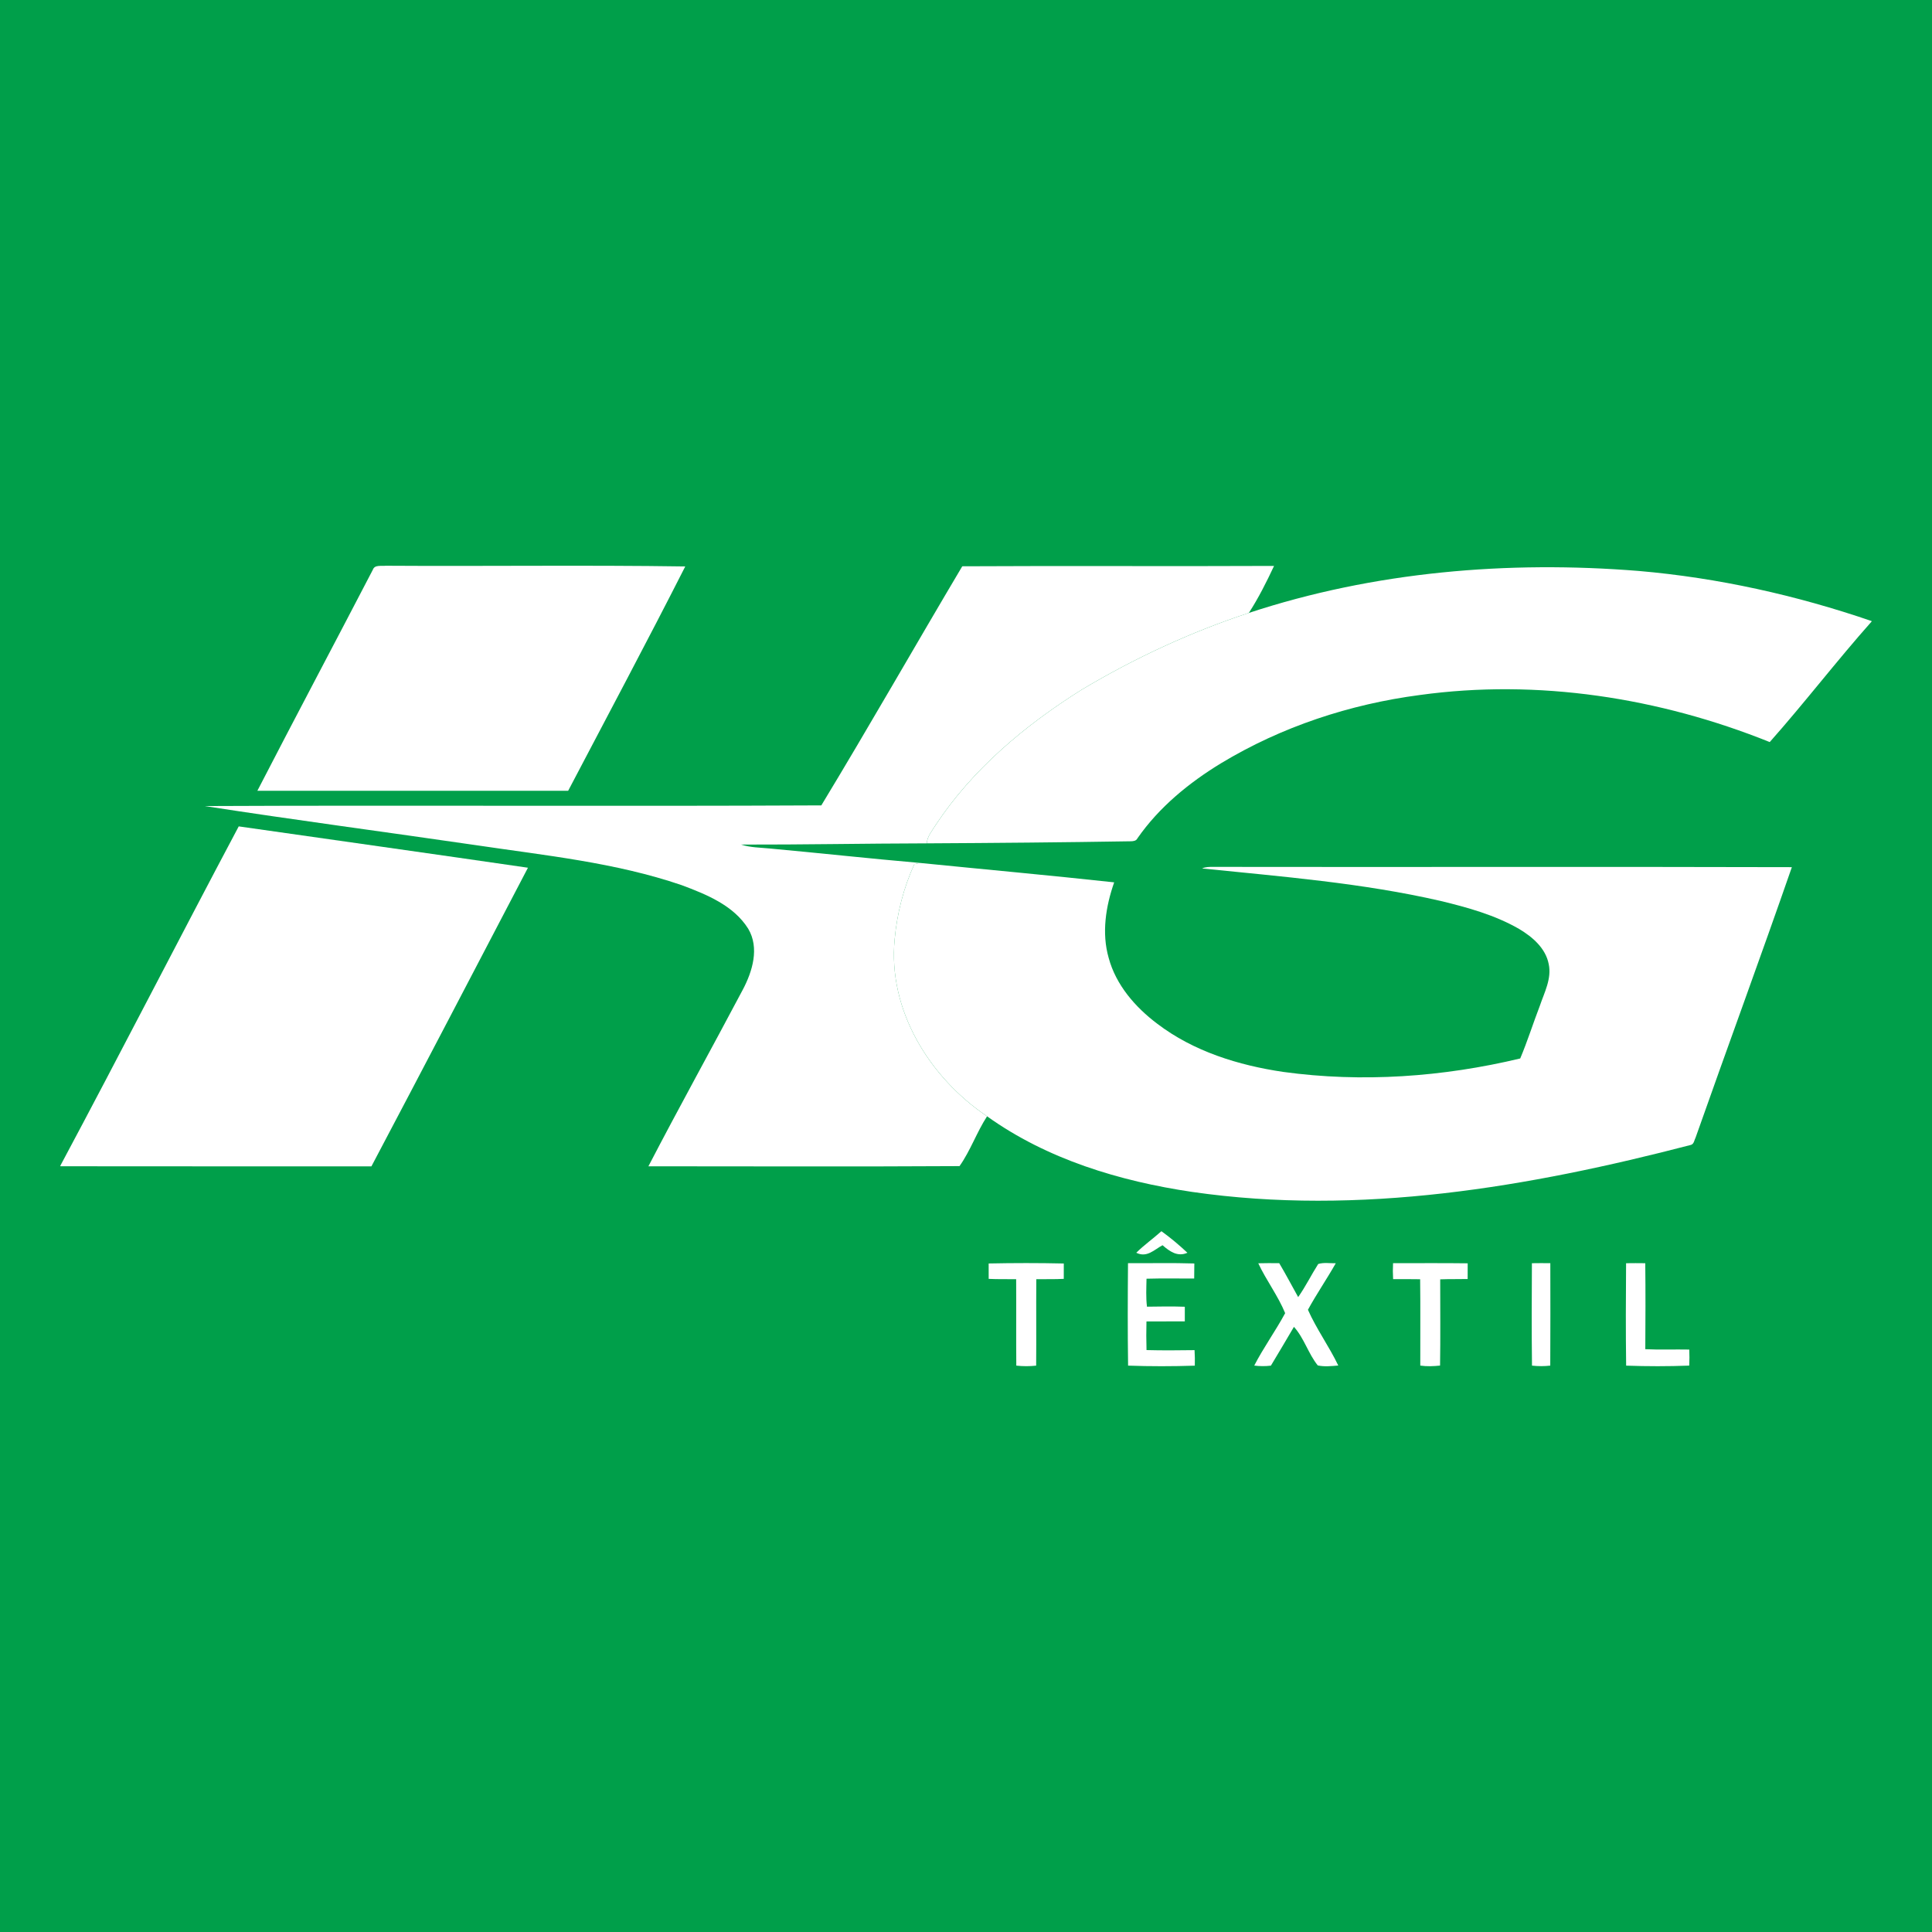
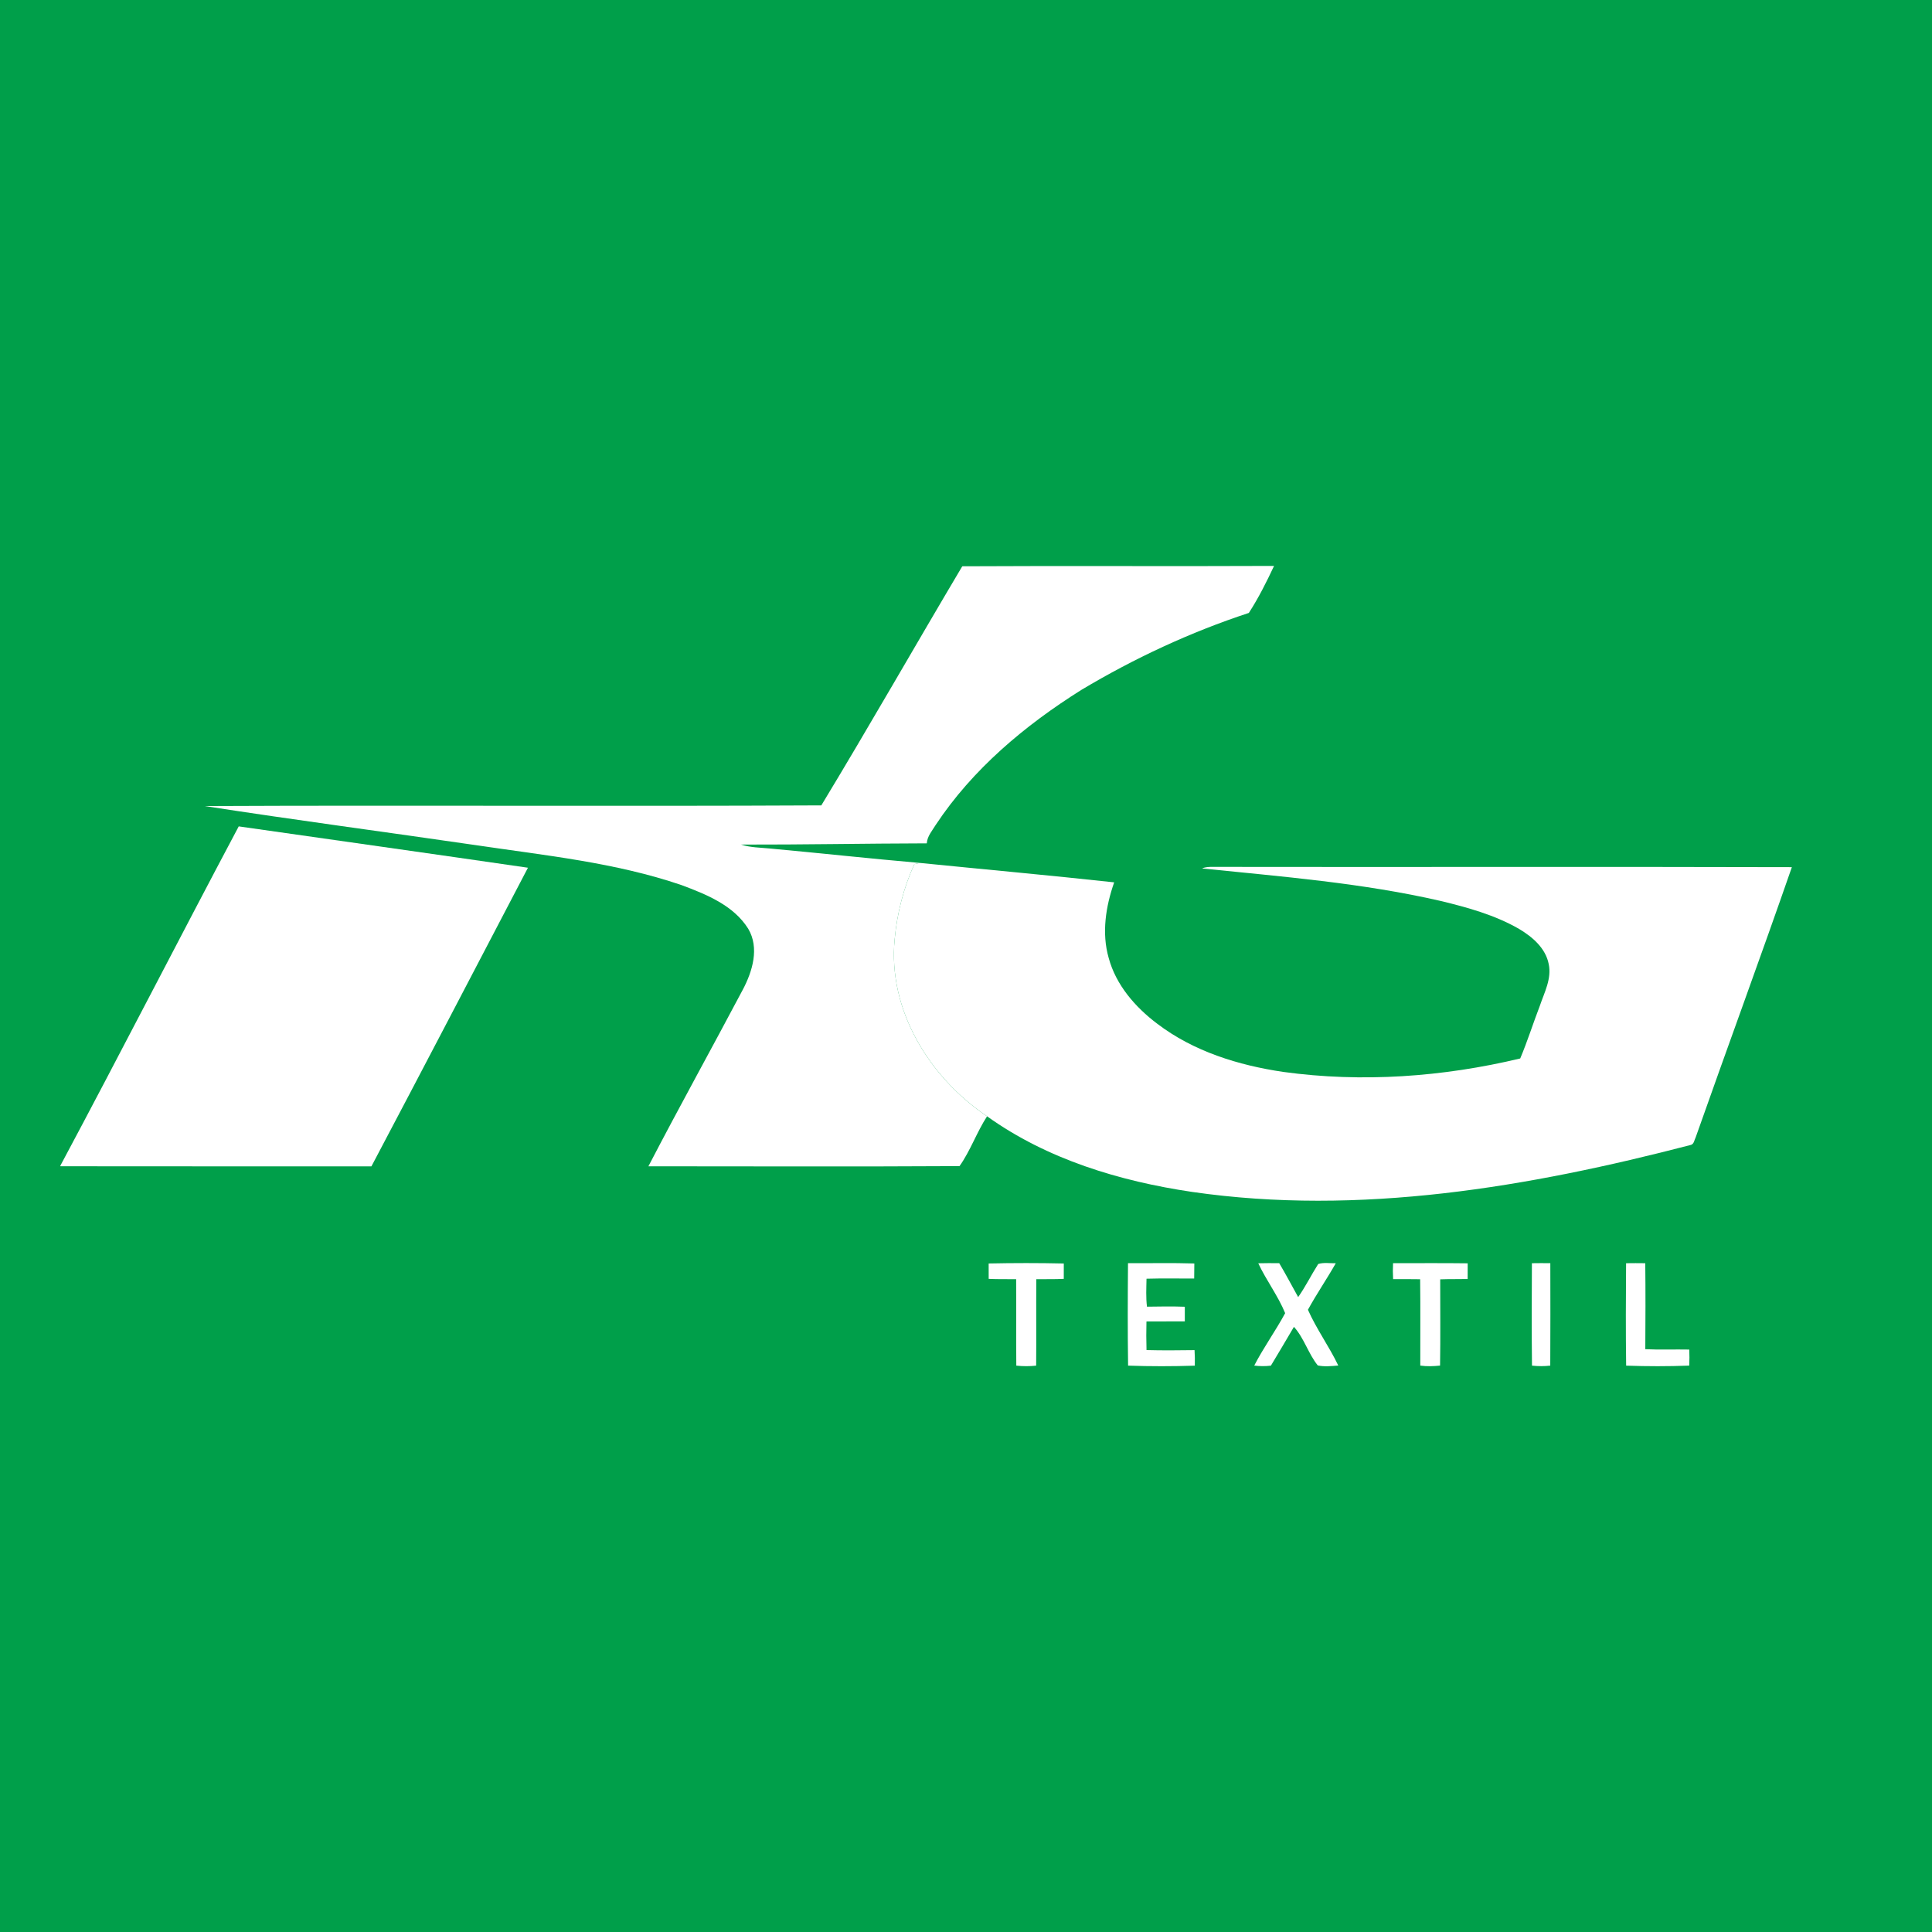
<svg xmlns="http://www.w3.org/2000/svg" xml:space="preserve" width="254mm" height="254mm" version="1.1" style="shape-rendering:geometricPrecision; text-rendering:geometricPrecision; image-rendering:optimizeQuality; fill-rule:evenodd; clip-rule:evenodd" viewBox="0 0 25400 25400">
  <defs>
    <style type="text/css">
   
    .fil0 {fill:#009F4A}
    .fil1 {fill:white;fill-rule:nonzero}
   
  </style>
  </defs>
  <g id="__x0023_Layer_x0020_1">
    <rect class="fil0" width="25400" height="25400" />
    <g id="_1577986762640">
-       <path class="fil1" d="M4902.06 7489.79c24.03,-68.63 112.2,-44.35 168.44,-52.01 1312.85,8.45 2626.24,-10.29 3938.57,9.25 -501.86,988.66 -1024.57,1967.56 -1539.63,2949.64 -1361.96,-0.53 -2723.92,-0.53 -4085.88,-0.27 501.07,-971.51 1014.54,-1936.68 1518.5,-2906.61z" />
-       <path class="fil1" d="M16418.4 8058.18c1645.22,-542.52 3405.55,-690.62 5126.81,-551.76 1042.79,90.03 2071.58,319.45 3061.04,658.68l0 5.81c-459.35,516.91 -880.69,1067.86 -1339.51,1585.03 -1450.4,-583.16 -3047.05,-833.17 -4601.21,-618.54 -918.7,120.38 -1817.88,416.85 -2612.24,896.8 -422.4,257.13 -815.22,578.42 -1099.28,987.08 -16.11,34.06 -53.59,38.28 -86.86,39.07 -893.89,14.52 -1788.31,22.45 -2682.47,27.2 5.01,-92.67 69.96,-164.74 115.9,-240.51 485.49,-735.23 1175.31,-1311.8 1916.08,-1776.96 694.58,-415 1432.72,-759.25 2201.74,-1011.9z" />
-       <path class="fil1" d="M793.75 15324.7c791.73,-1481.29 1557.05,-2976.83 2344.82,-4460.23 1267.44,181.1 2535.43,359.3 3802.35,543.57 -684.55,1309.43 -1367.78,2619.64 -2057.86,3926.16 -1363.02,-1.32 -2726.29,1.32 -4089.31,-1.32l0 -8.18z" />
+       <path class="fil1" d="M793.75 15324.7c791.73,-1481.29 1557.05,-2976.83 2344.82,-4460.23 1267.44,181.1 2535.43,359.3 3802.35,543.57 -684.55,1309.43 -1367.78,2619.64 -2057.86,3926.16 -1363.02,-1.32 -2726.29,1.32 -4089.31,-1.32z" />
      <path class="fil1" d="M12021 11360.52c18.22,-3.96 54.65,-11.61 72.87,-15.58 851.38,85.53 1703.57,162.63 2554.16,255.29 -110.61,316.27 -166.31,666.06 -72.07,993.95 95.83,355.86 349,647.06 638.35,864.85 477.56,364.05 1067.6,546.48 1655.26,633.33 1036.98,142.82 2101.67,66.26 3116.74,-176.62 95.56,-226.5 169.22,-462.25 257.66,-691.66 59.93,-176.89 157.87,-357.46 116.95,-549.91 -40.92,-209.62 -215.15,-357.72 -389.92,-461.73 -318.38,-183.22 -676.36,-281.95 -1031.17,-367.75 -1030.38,-236.81 -2086.9,-319.7 -3136.02,-427.15 44.88,-20.59 94.52,-20.85 143.09,-20.59 2536.74,3.96 5073.75,-3.44 7610.76,3.7 -412.36,1187.45 -846.9,2367.52 -1264.81,3552.86 -17.69,32.74 -20.59,85.81 -60.98,98.22 -2129.92,554.39 -4358.59,937.19 -6558.47,618.54 -952.5,-140.98 -1906.32,-428.47 -2696.46,-994.22 -755.83,-509.24 -1306.26,-1395.22 -1214.65,-2328.97 31.14,-339.77 117.47,-675.57 258.71,-986.56z" />
    </g>
    <g id="_1577986762448">
      <path class="fil1" d="M12650.9 7444.92c1366.18,-7.66 2732.63,1.84 4099.08,-4.76 -99.27,211.46 -204.34,421.87 -331.58,618.02 -769.02,252.65 -1507.16,596.9 -2201.74,1011.9 -740.77,465.16 -1430.59,1041.73 -1916.08,1776.96 -45.94,75.77 -110.89,147.84 -115.9,240.51 -813.64,1.85 -1627.54,17.94 -2441.18,16.1 122.49,39.86 252.38,39.07 379.1,51.74 657.35,60.19 1313.65,132.53 1971.27,189.55 -18.22,3.97 -54.65,11.62 -72.87,15.58 -141.24,310.99 -227.57,646.79 -258.71,986.56 -91.61,933.75 458.82,1819.73 1214.65,2328.97 -136.23,209.36 -218.07,451.18 -361.94,654.72 -1363.02,7.92 -2727.09,2.64 -4090.37,2.38 404.18,-778.53 830.27,-1545.97 1240.78,-2321.59 127.52,-240.77 221.23,-549.38 71.29,-801.77 -193.25,-308.08 -550.44,-451.43 -877,-573.66 -872.51,-297.79 -1795.18,-389.66 -2702.28,-524.82 -1188.51,-173.45 -2379.66,-330.27 -3566.32,-514.27 2702,-12.14 5405.06,5.02 8106.81,-8.71 629.62,-1039.36 1232.07,-2097.72 1852.99,-3143.41z" />
-       <path class="fil1" d="M15269.22 16186.65c120.12,86.59 233.9,182.16 341.87,283.53 -130.94,57.28 -233.11,-17.95 -327.35,-99.26 -109.03,58.34 -204.87,168.43 -345.31,99 103.48,-102.17 222.81,-186.38 330.79,-283.27z" />
      <path class="fil1" d="M12998.06 16610.89c328.93,-6.86 658.67,-7.13 987.61,0.26 -1.06,67.06 -1.06,134.38 -0.27,201.96 -120.38,6.6 -240.77,2.38 -361.14,4.49 -2.91,378.83 1.31,757.67 -1.85,1136.51 -86.86,9.5 -174.24,9.5 -261.1,-0.27 -3.42,-378.57 0.8,-757.41 -1.85,-1136.24 -120.37,-2.11 -240.76,1.85 -361.14,-4.23 0.53,-67.58 0.53,-134.9 -0.26,-202.48z" />
      <path class="fil1" d="M14829.92 16607.19c290.67,1.33 581.59,-5.54 871.99,3.7 -1.06,66 -1.59,132 -1.85,198 -209.08,1.06 -417.91,-3.96 -626.72,2.37 -2.12,122.5 -9.25,245.52 6.07,367.75 165.78,-2.38 331.58,-5.28 497.36,0.8 0.27,63.88 0.27,128.04 0,192.18 -168.16,2.38 -336.06,-1.05 -504.23,1.32 -2.9,125.4 -3.17,250.8 0.8,376.2 210.4,5.8 421.07,3.43 631.47,0.79 4.22,67.85 5.29,135.96 3.44,204.07 -291.99,9.51 -585.28,10.03 -877.26,-0.53 -6.6,-448.79 -4.76,-897.85 -1.07,-1346.65z" />
      <path class="fil1" d="M16542.47 16608.25c91.88,-2.64 183.75,-2.11 275.61,-1.06 87.13,146.26 165.8,297 248.95,445.63 97.68,-138.86 172.4,-291.98 263.48,-435.07 73.91,-22.97 154.43,-7.92 231,-9.76 -117.22,206.71 -252.13,403.12 -366.17,611.41 111.67,252.65 279.04,482.33 398.9,733.12 -89.5,7.4 -181.11,18.22 -269.55,-1.32 -124.6,-154.43 -180.04,-360.09 -313.35,-507.13 -100.07,170.53 -200.91,340.55 -302.81,510.04 -72.87,9.24 -146.52,8.18 -219.12,-0.79 122.23,-237.08 279.84,-454.61 406.55,-689.3 -93.45,-227.83 -248.41,-431.11 -353.49,-655.77z" />
      <path class="fil1" d="M18314.42 16607.19c327.09,0 654.18,-2.63 981.27,1.59 -0.26,68.64 -0.26,137.54 -0.52,206.44 -120.38,2.91 -240.5,-0.52 -360.89,4.23 0,378.04 3.96,756.08 -1.84,1133.87 -86.59,8.97 -173.72,12.67 -260.04,0 -1.06,-378.31 3.17,-756.89 -1.85,-1135.19 -118.53,-2.38 -237.07,-1.06 -355.33,-1.58 -4.23,-69.7 -4.49,-139.66 -0.8,-209.36z" />
      <path class="fil1" d="M20139.96 16607.46c80.51,-1.32 161.3,-1.58 242.08,-0.27 0.53,449.06 2.12,897.86 -0.79,1346.65 -79.99,9.24 -160.51,8.98 -240.23,0 -5.55,-448.79 -3.7,-897.59 -1.06,-1346.38z" />
      <path class="fil1" d="M21378.1 16607.46c83.96,-1.32 167.9,-1.32 252.12,0 4.48,376.72 2.91,753.44 0.53,1130.43 192.45,9.51 385.43,0.8 578.15,4.76 3.17,70.22 2.91,140.44 -0.79,210.93 -276.14,10.56 -553.34,10.3 -829.22,0.53 -6.07,-448.8 -4.22,-897.86 -0.79,-1346.65z" />
    </g>
  </g>
</svg>